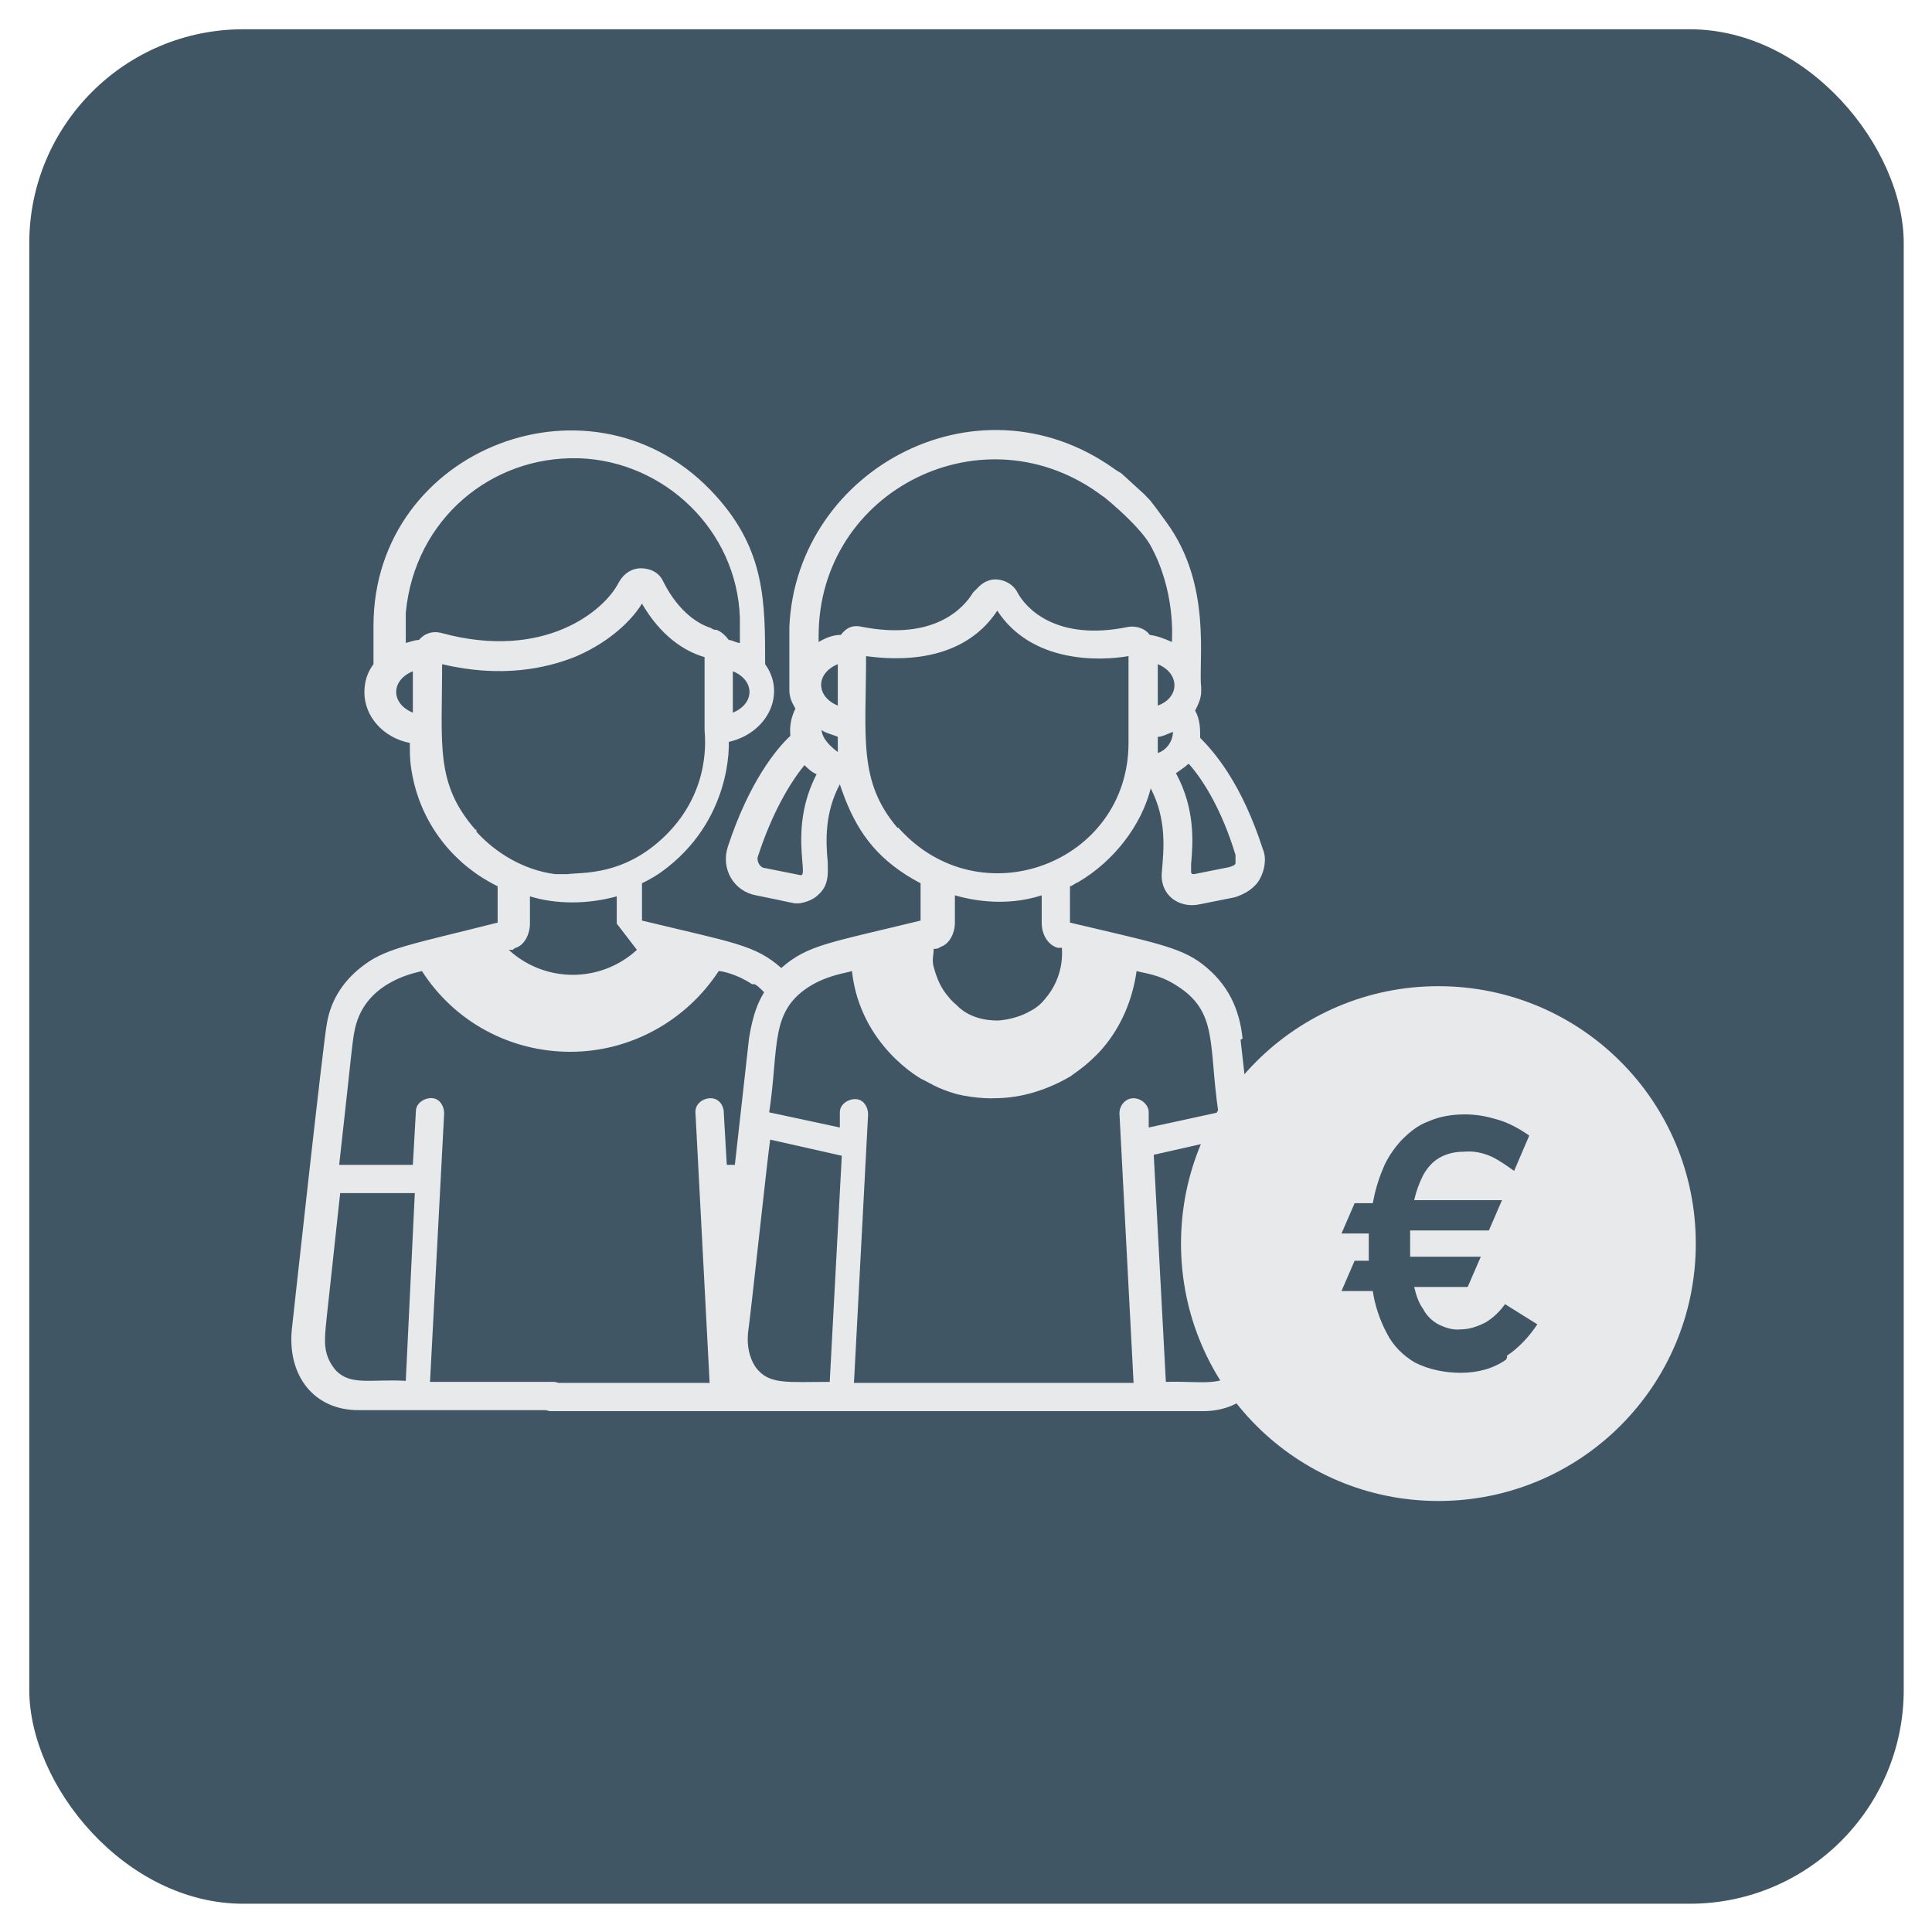
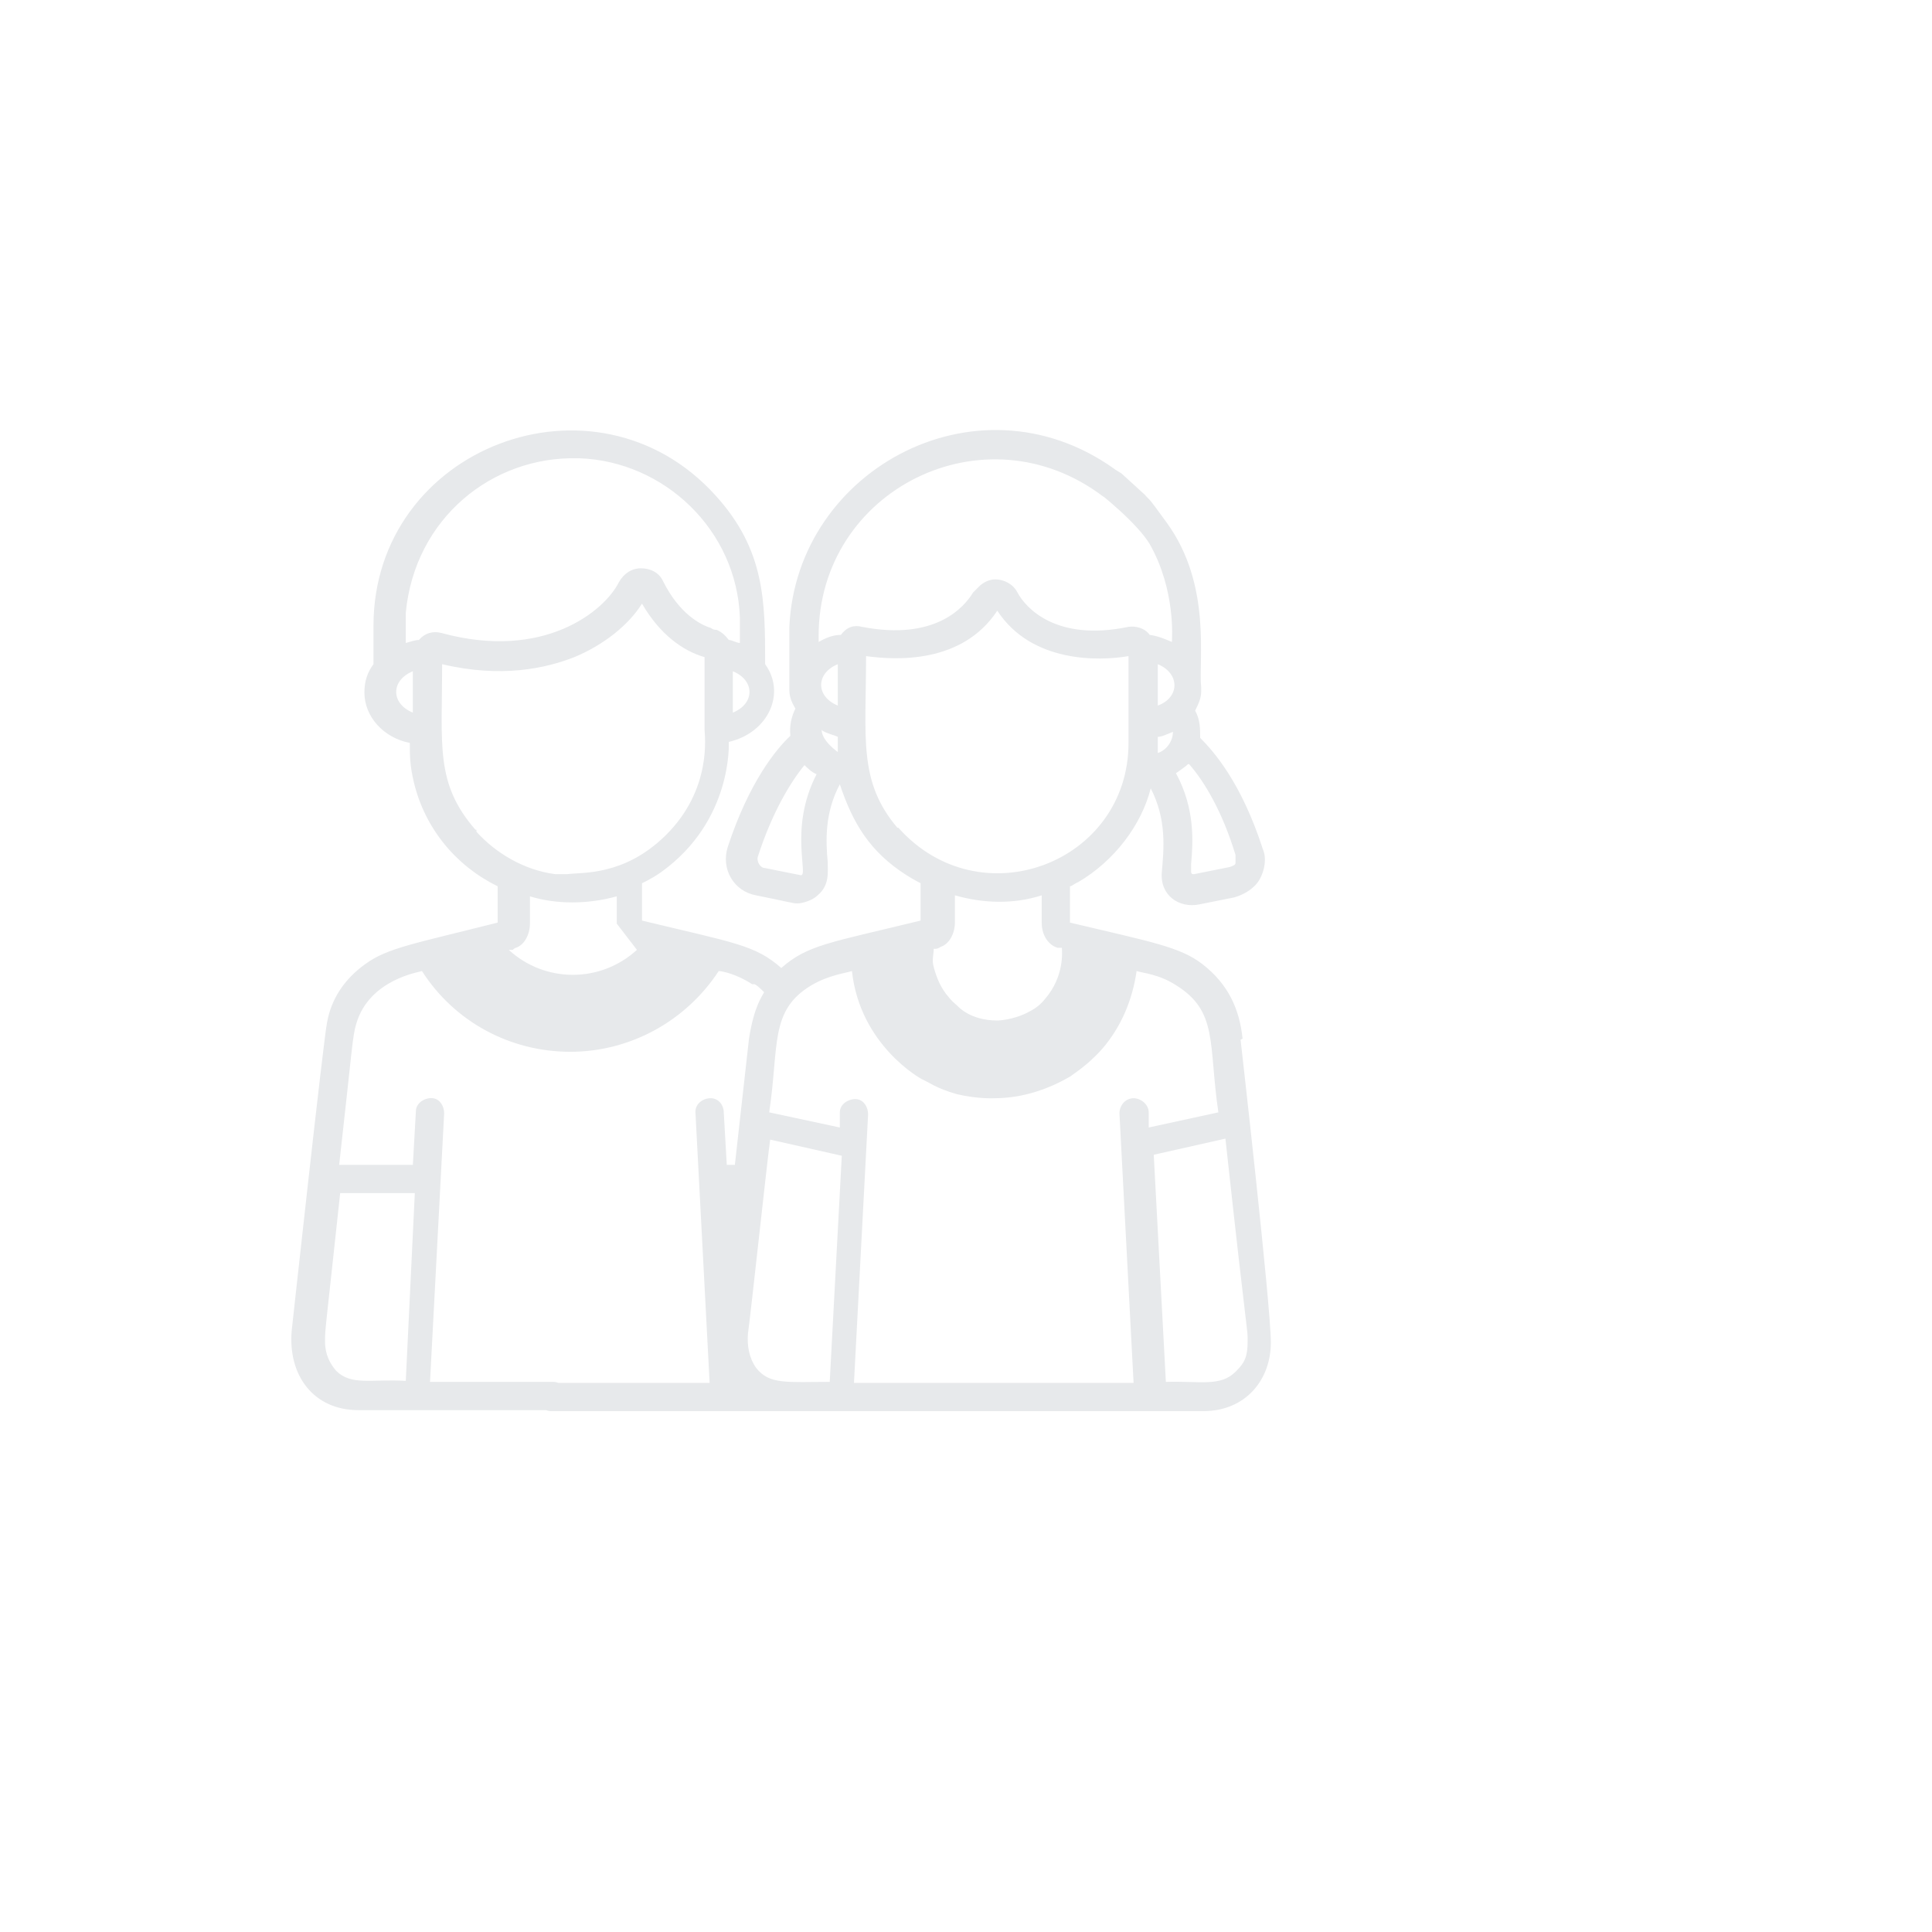
<svg xmlns="http://www.w3.org/2000/svg" id="Ebene_1" version="1.1" viewBox="0 0 191.4 191.4">
  <defs>
    <style>
      .st0 {
        fill: #415665;
      }

      .st1, .st2 {
        fill: #e7e9eb;
      }

      .st3 {
        fill: none;
        stroke: #e7e9eb;
        stroke-linecap: round;
        stroke-linejoin: round;
        stroke-width: 2.6px;
      }

      .st2 {
        stroke: #415665;
        stroke-miterlimit: 10;
        stroke-width: 1.4px;
      }

      .st2, .st4 {
        display: none;
      }
    </style>
  </defs>
-   <rect class="st0" x="2.9" y="2.9" width="185.7" height="185.7" rx="21.2" ry="21.2" />
  <g id="Outline" class="st4">
    <path class="st1" d="M151.3,90.3l-13.5-13.5c-3-3-7.9-3-10.9,0-3,3-3,7.9,0,10.9l.3.3h-14.2v-32.8c0-4.3-3.5-7.7-7.7-7.7s-7.7,3.5-7.7,7.7v81c0,4.3,3.5,7.7,7.7,7.7s7.7-3.5,7.7-7.7v-32.8h14.2l-.3.3c-3,3-3,7.9,0,10.9,3,3,7.9,3,10.9,0l13.5-13.5c3-3,3-7.9,0-10.9h0ZM109.2,136.2c0,2.1-1.7,3.9-3.9,3.9s-3.9-1.7-3.9-3.9V55.2c0-2.1,1.7-3.9,3.9-3.9s3.9,1.7,3.9,3.9v81ZM148.6,98.5l-13.5,13.5c-1.5,1.5-3.9,1.5-5.5,0-1.5-1.5-1.5-3.9,0-5.5,0,0,0,0,0,0l3.6-3.6c.8-.8.8-2,0-2.7-.4-.4-.9-.6-1.4-.6h-18.8v-7.7h18.8c1.1,0,1.9-.9,1.9-1.9,0-.5-.2-1-.6-1.4l-3.6-3.6c-1.5-1.5-1.5-4,0-5.5,1.5-1.5,4-1.5,5.5,0l13.5,13.5c1.5,1.5,1.5,3.9,0,5.5h0Z" />
    <path class="st1" d="M86.1,47.5c-4.3,0-7.7,3.5-7.7,7.7v32.8h-14.2l.3-.3c3-3,3-7.9,0-10.9-3-3-7.9-3-10.9,0h0l-13.5,13.5c-3,3-3,7.9,0,10.9l13.5,13.5c3,3,7.9,3,10.9,0,3-3,3-7.9,0-10.9l-.3-.3h14.2v32.8c0,4.3,3.5,7.7,7.7,7.7s7.7-3.5,7.7-7.7V55.2c0-4.3-3.5-7.7-7.7-7.7h0ZM59.5,99.6c-1.1,0-1.9.9-1.9,1.9,0,.5.2,1,.6,1.4l3.6,3.6c1.5,1.5,1.5,3.9,0,5.5-1.5,1.5-3.9,1.5-5.5,0,0,0,0,0,0,0l-13.5-13.5c-1.5-1.5-1.5-3.9,0-5.5l13.5-13.5c1.5-1.5,4-1.5,5.5,0,1.5,1.5,1.5,3.9,0,5.4l-3.6,3.6c-.8.8-.8,2,0,2.7.4.4.9.6,1.4.6h18.8v7.7h-18.8ZM89.9,136.2c0,2.1-1.7,3.9-3.9,3.9s-3.9-1.7-3.9-3.9V55.2c0-2.1,1.7-3.9,3.9-3.9s3.9,1.7,3.9,3.9v81Z" />
  </g>
  <path class="st2" d="M34.3,138.8h122.3c.7,0,1.4-.2,1.8-.7.5-.5.8-1.1.8-1.8v-31h5.1c1.1,0,2.1-.7,2.5-1.8.4-1,0-2.2-.7-3l-31.6-27.5c-1-.9-2.5-.9-3.5,0l-5.4,4.7-28-24.3c-1-.9-2.5-.9-3.5,0l-28.1,24.3-5.4-4.7c-1-.9-2.5-.9-3.5,0l-31.7,27.5c-.8.7-1.1,1.9-.8,3,.4,1,1.4,1.8,2.5,1.8h4.5v31c0,.7.3,1.4.8,1.8.5.5,1.2.7,1.9.7ZM36.9,105.2h23.9v28.3h-23.9v-28.3ZM103.7,133.4h-15.6v-16.6h15.6v16.6ZM109,133.4v-19.2c0-1.5-1.2-2.7-2.6-2.7h-21c-1.5,0-2.7,1.2-2.6,2.7v19.2h-16.6v-39.2h58.5v39.2h-15.6ZM153.9,133.4h-23.9v-28.3h23.9v28.3ZM132.7,78.5l24.5,21.3h-27.3v-5.7h7.4c1.1,0,2.1-.7,2.5-1.8.4-1.1,0-2.2-.7-3l-9.5-8.2,3.1-2.7ZM95.8,59l34.4,29.9H61.3l34.5-29.9ZM58.8,78.5l3.1,2.6-9.5,8.2c-.8.8-1.1,1.9-.8,3,.4,1.1,1.4,1.8,2.5,1.8h6.7v5.7h-26.6l24.6-21.3Z" />
  <g id="g1759" class="st4">
    <g id="g1765">
      <path id="path1767" class="st3" d="M55.4,99.7h103.4c2.8,0,5,2.3,5,5s-2.3,5-5,5h-18.3" />
    </g>
    <g id="g1769">
-       <path id="path1771" class="st3" d="M140.8,109.9H32.7c-2.8,0-5-2.3-5-5s2.3-5,5-5h22.7" />
-     </g>
+       </g>
    <g id="g1773">
      <path id="path1775" class="st3" d="M114.6,136l-16.6-24.9c-1.1-1.6-3.5-1.6-4.6,0l-16.6,24.9c-1.2,1.8,0,4.3,2.3,4.3h33.1c2.2,0,3.5-2.4,2.3-4.3Z" />
    </g>
    <g id="g1777">
      <path id="path1779" class="st3" d="M79.2,80.7h-37c-.5,0-1-.2-1.5-.6l-4.4-4.3c-.4-.4-.7-1-.7-1.5v-9.2c0-1.5,1.2-2.7,2.7-2.7h44.7c1.5,0,2.7,1.2,2.7,2.7v9.2c0,.6-.2,1.1-.7,1.5l-4.4,4.3c-.4.4-.9.6-1.5.6h.1Z" />
    </g>
    <g id="g1781">
-       <path id="path1783" class="st3" d="M81.7,99.7c1.5,0,2.7-1.2,2.7-2.7v-20.7" />
-     </g>
+       </g>
    <g id="g1785">
      <path id="path1787" class="st3" d="M36.9,76.5v20.7c0,1.5,1.2,2.7,2.7,2.7" />
    </g>
    <g id="g1789">
      <path id="path1791" class="st3" d="M68.8,62.5v-4.5c0-1.8-1.5-3.3-3.3-3.3h-9.8c-1.8,0-3.3,1.5-3.3,3.3v4.5" />
    </g>
    <g id="g1793">
      <path id="path1795" class="st3" d="M55.9,80.7v4.1c0,2.6,2.1,4.7,4.7,4.7s4.7-2.1,4.7-4.7v-4.1" />
    </g>
    <g id="g1797">
      <path id="path1799" class="st3" d="M112.9,67.7l-8,6.9c-2.4,2.1-1,5.9,2.2,5.9h3v19.2" />
    </g>
    <g id="g1801">
      <path id="path1803" class="st3" d="M150.1,99.7v-19.2h3c3.1,0,4.6-3.8,2.2-5.9l-21.7-18.7c-2-1.7-5-1.7-6.9,0l-13.8,11.8" />
    </g>
    <g id="g1805">
      <path id="path1807" class="st3" d="M136.3,99.7v-9.5c0-3.4-2.8-6.2-6.2-6.2s-6.2,2.8-6.2,6.2v9.5" />
    </g>
  </g>
  <g>
    <path class="st1" d="M123.1,102.9c-.3-2.9-1.4-5.4-4-7.4-2.2-1.7-5.1-2.2-13.1-4.1v-3.6h0c.2,0,.5-.3.8-.4h0c3.6-2.1,6.3-5.7,7.2-9.3,1.6,3.1,1.3,6,1.1,8.3s1.7,3.6,3.7,3.2l3.5-.7c1-.3,2-.9,2.5-1.8s.7-2.1.3-3c-2.1-6.5-4.8-9.6-6.2-11,0-.9,0-1.8-.5-2.7.3-.6.6-1.2.6-1.9v-.4c-.3-2.6,1.1-10.1-3.4-16.3-2.1-2.9-1.5-2-2.2-2.8l-2.3-2.1c-.8-.5-1.1-.7-1.6-.5s-.6.3-.8.5-1,1-.8,1.2c1.3.9,4.8,3.8,6,5.8,2.6,4.6,2.2,9.4,2.2,9.7-.7-.3-1.4-.6-2.2-.7-.5-.7-1.4-.9-2.1-.8-7.2,1.5-10.2-1.9-11-3.4-.4-.8-1.3-1.3-2.2-1.3h0c-.6,0-1.2.3-1.6.7l-.6.6c-.9,1.5-3.8,4.8-11,3.4-.8-.2-1.5,0-2.1.8-.8,0-1.5.3-2.2.7v-.6c0-14.5,16.5-22.7,28.2-13.8.8.3,1.5.3,2-.3.5-.6.3-1.5-.3-2-13.6-10.4-32.1-.6-32.8,15.2v6.3c0,.7.3,1.3.6,1.8-.4.8-.6,1.7-.5,2.7-1.4,1.3-4.1,4.6-6.2,11-.7,2.2.6,4.4,2.8,4.8,3.5.7,3.6.8,4.1.8s1.5-.3,2-.8c1.2-1,1-2.3,1-3.3-.2-2.1-.3-4.9,1.2-7.7,1.3,3.9,3,6.7,6.6,9,.8.5,1.4.8,1.4.8v3.7c-9,2.2-11.2,2.4-13.8,4.7-2.6-2.3-4.7-2.5-13.8-4.7v-3.7s.9-.4,1.9-1.1c7.1-5.1,6.7-12.8,6.7-12.9,3.9-.9,5.7-4.8,3.6-7.7,0-6.2,0-11.3-4.9-16.7-11.9-13.2-33.9-4.8-33.9,12.9v3.8h0c-.6.8-.9,1.7-.9,2.8,0,2.4,1.9,4.5,4.5,5,0,1.3,0,2.2.4,3.9,1.1,4.6,4.2,8.3,8.3,10.3v3.6c-8.3,2.1-10.9,2.5-13.1,4.1-2.1,1.5-3.4,3.5-3.8,5.8-.3,1.2-3.5,30.5-3.5,30.5-.4,4.5,2.2,7.9,6.6,7.9h19.2c.7,0,1.4-.5,1.5-1.2s-.5-1.6-1.4-1.6h-12.2l1.4-26.6c0-.7-.4-1.4-1.1-1.5s-1.7.4-1.7,1.3l-.3,5.3h-7.3c1.3-11.5,1.3-12.7,1.7-14,1.3-4.4,6.3-5.1,6.5-5.2,3.2,5,8.7,8,14.7,8s11.5-3.1,14.7-8c.3,0,1.8.3,3.3,1.3,0,0,0,0,.2,0,.2,0,.7.5,1,.8-.2.4-1,1.4-1.5,4.6l-1.4,12.5h-.8l-.3-5.2c0-.7-.5-1.4-1.3-1.4s-1.6.6-1.5,1.5l1.4,26.7h-15.6c-.7,0-1.4.5-1.5,1.2s.5,1.6,1.4,1.6h43c.7,0,1.4-.5,1.5-1.2s-.5-1.6-1.4-1.6h-13.1l1.4-26.6c0-.7-.4-1.4-1.1-1.5s-1.7.4-1.7,1.3v1.5l-7-1.5c1-6.6,0-10.1,4.2-12.6,1.7-1,3.4-1.2,4-1.4.8,7.4,6.9,10.7,6.9,10.7h0c.7.3,1.4.9,3.5,1.5,2.1.5,3.8.4,3.7.4,2.8,0,5.4-.9,7.6-2.2h0c.2-.2,1.6-1,3.1-2.7,1.9-2.2,3-4.9,3.4-7.7.6.2,2.2.3,3.9,1.4,4.2,2.6,3.2,5.8,4.2,12.6l-6.9,1.5v-1.5c0-.8-.8-1.4-1.5-1.4s0,0,0,0c-.8,0-1.4.7-1.4,1.5l1.4,26.7h-16.3c-.7,0-1.4.5-1.5,1.2s.5,1.6,1.4,1.6h23.3c4.2,0,6.7-3.1,6.7-6.8s-3-30-3-30ZM117.8,75.7c1.5,1.7,3.3,4.7,4.6,9,0,.3,0,.6,0,.8s-.3.3-.6.4l-3.5.7c-.2,0-.3,0-.3-.3v-.7c.2-2.2.4-5.5-1.5-9,.4-.3.9-.6,1.2-.9ZM114.7,65.8c2.2.9,2.2,3.3,0,4.1v-4.1ZM114.7,73c.4,0,1-.3,1.5-.5,0,.9-.6,1.8-1.5,2.1v-1.5h0ZM79.3,86.7l-3.5-.7c-.5,0-.9-.7-.7-1.2,1.4-4.3,3.2-7.3,4.6-9,.3.3.7.7,1.2.9-2.8,5.4-.7,10.2-1.6,10ZM83,65.8v4.1c-2.2-.9-2.2-3.2,0-4.1ZM81.5,72.4c.5.3,1.1.4,1.5.6v1.5s-1.6-1.1-1.6-2.2h0ZM41.1,118.1l-.9,18.7c-3.4-.2-5.4.5-6.9-1-.6-.7-1.1-1.6-1.1-2.9s0-.7,1.5-14.7h7.4ZM72.6,70.6v-4.1c2.2.9,2.2,3.2,0,4.1ZM40.9,70.6c-2.2-.9-2.2-3.2,0-4.1v4.1ZM41.5,63.4c-.4,0-.9.2-1.3.3v-3c.9-9.4,8.6-15.5,17-15.3h.2c8.4.3,15.6,7.1,15.9,15.8v2.5c-.3,0-.8-.3-1.1-.3-.3-.4-.7-.8-1.2-1-.2,0-.3,0-.6-.2-1-.3-3.1-1.4-4.7-4.6-.4-.9-1.3-1.3-2.2-1.3s-1.7.5-2.2,1.4c-1.4,2.8-7.4,7.8-17.6,5-.8-.2-1.6,0-2.2.7h0ZM47.1,82.2c-4-4.6-3.3-8.3-3.3-16.4,5.9,1.4,10.3.4,13.1-.7,2.9-1.2,5.4-3.2,6.7-5.3,1.8,3.1,4.1,4.7,6.2,5.3v7.2c0,.5.8,5.9-3.9,10.5-4.1,4-8.2,3.6-9.7,3.8h-1.2c-3.1-.4-5.9-2.1-7.8-4.2v-.2ZM63.1,94.1c-3.6,3.3-9.1,3.3-12.7,0h.4c0,0,.2-.2.3-.2.9-.3,1.4-1.4,1.4-2.4v-2.7c2.6.8,5.7.8,8.6,0v2.7M83.4,114.4l-1.2,22.5c-4.2,0-6,.3-7.3-1.4-.7-1-.9-2.2-.8-3.4.3-2.1,1.9-17.1,2.2-19.2l7.1,1.6h0ZM106,87.7h0v-.2.2h0ZM88.9,82c-3.9-4.6-3.1-8.9-3.1-17,2.9.4,9.5.8,13-4.5,3.4,5.2,10.1,5,13,4.5v8.6c0,11.9-14.7,17.5-22.8,8.4h0ZM98.8,101.1c-2.7,0-3.9-1.4-4-1.5-.6-.5-.8-.8-.8-.8-.8-.9-1.2-1.9-1.5-3-.2-.7,0-1.2,0-1.8.3,0,.4,0,.7-.2.9-.3,1.4-1.4,1.4-2.4v-2.7c2.8.8,5.8.9,8.6,0v2.7c0,1.4.8,2.3,1.6,2.5h.4c0,.3.3,2.8-1.7,5.1-.4.5-.9.9-1.5,1.2-1.6.9-3.3.9-3.1.9h0ZM122.4,135.9c-1.5,1.5-3.5.9-6.9,1l-1.2-22.5,7.1-1.6c2.3,21.1,2.2,18.6,2.2,20.1s-.3,2.1-1.1,2.9h0Z" />
    <g id="Icon">
-       <path class="st1" d="M142.5,97.7c-14.1,0-25.5,11.4-25.5,25.5s11.4,25.5,25.5,25.5,25.5-11.4,25.5-25.5-11.4-25.5-25.5-25.5ZM149.2,134.7c-1.3.9-2.8,1.3-4.5,1.3-1.5,0-3.1-.3-4.5-1-1.2-.7-2.2-1.7-2.8-2.9-.7-1.3-1.2-2.8-1.4-4.2h-3.1l1.3-3h1.4v-2.7h-2.7l1.3-3h1.8c.2-1.1.5-2.2,1-3.4.4-1,1-1.9,1.8-2.8.8-.8,1.6-1.5,2.7-1.9,1.1-.5,2.4-.7,3.6-.7s2.2.2,3.2.5c1.1.3,2.2.9,3.2,1.6l-1.5,3.5c-.7-.5-1.4-1-2.2-1.4-.9-.4-1.8-.6-2.8-.5-.9,0-1.7.2-2.4.6s-1.2,1-1.6,1.7c-.4.8-.7,1.6-.9,2.5h8.7l-1.3,3h-7.8v2.6h7l-1.3,3h-5.3c.2.8.4,1.5.9,2.2.3.6.9,1.2,1.5,1.5s1.4.6,2.2.5c.9,0,1.7-.3,2.5-.7.8-.5,1.4-1.1,1.9-1.8l3.2,2c-.8,1.2-1.8,2.3-3,3.1v.2Z" />
-     </g>
+       </g>
  </g>
</svg>